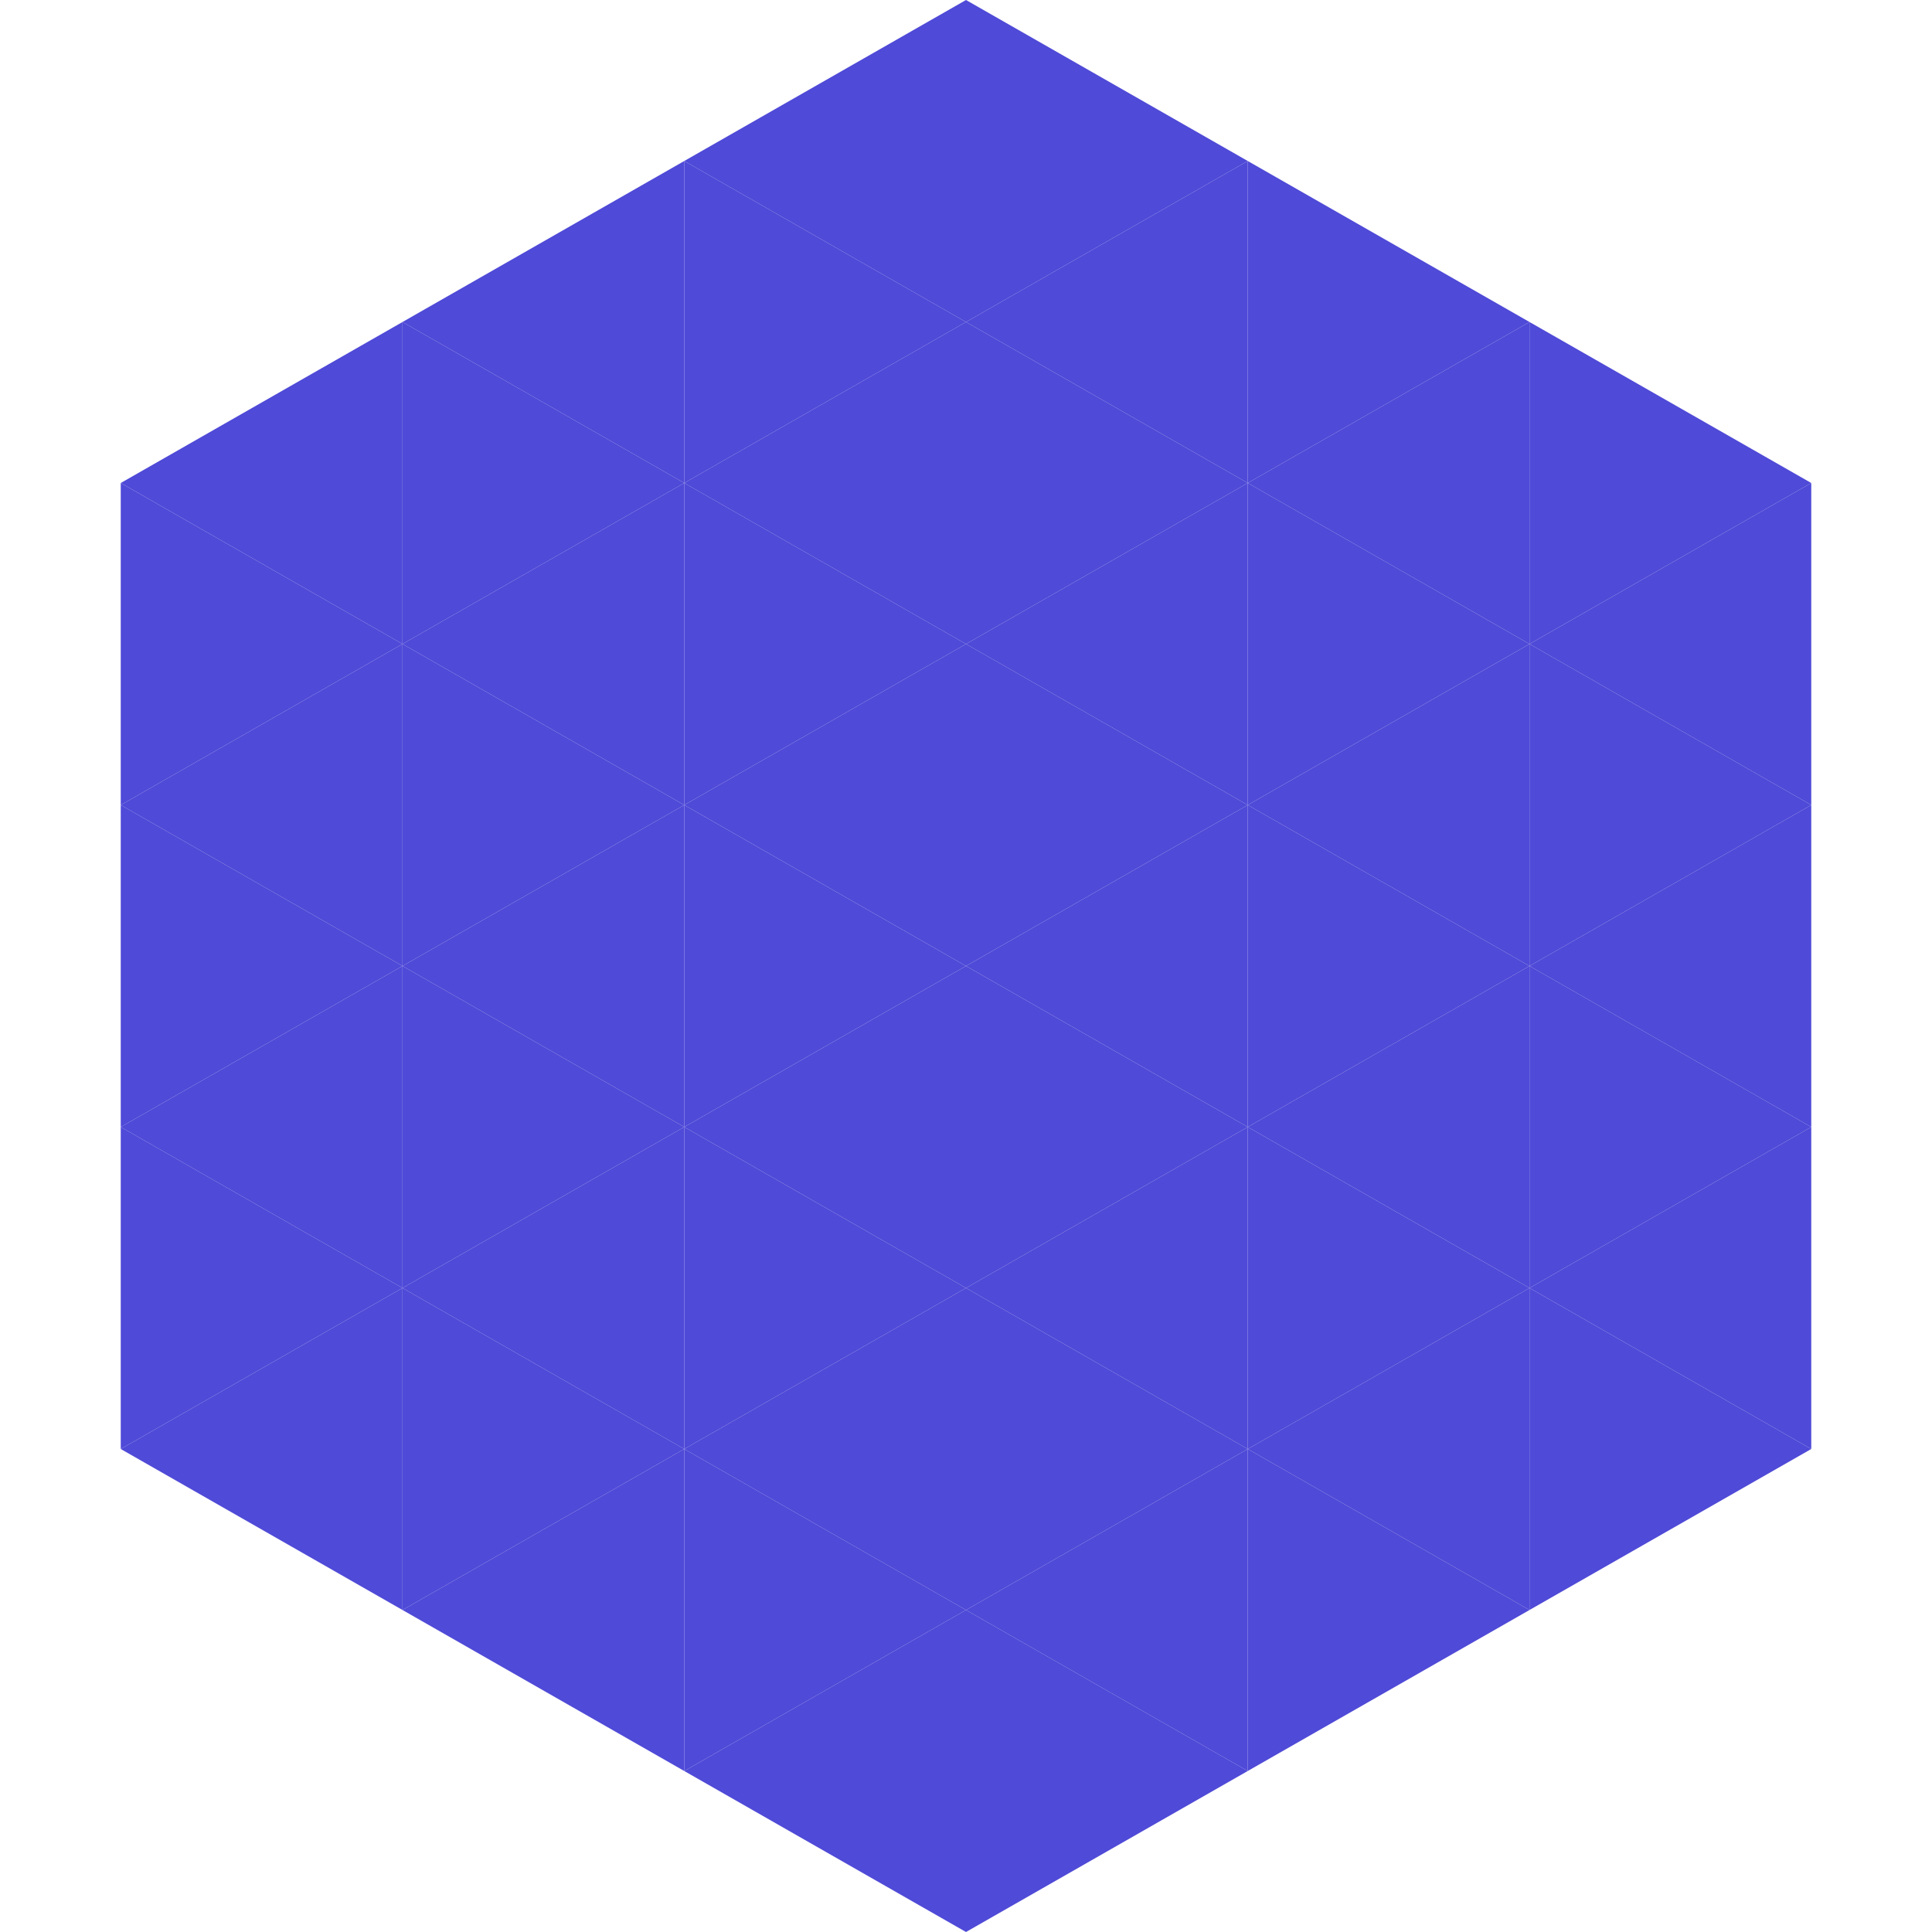
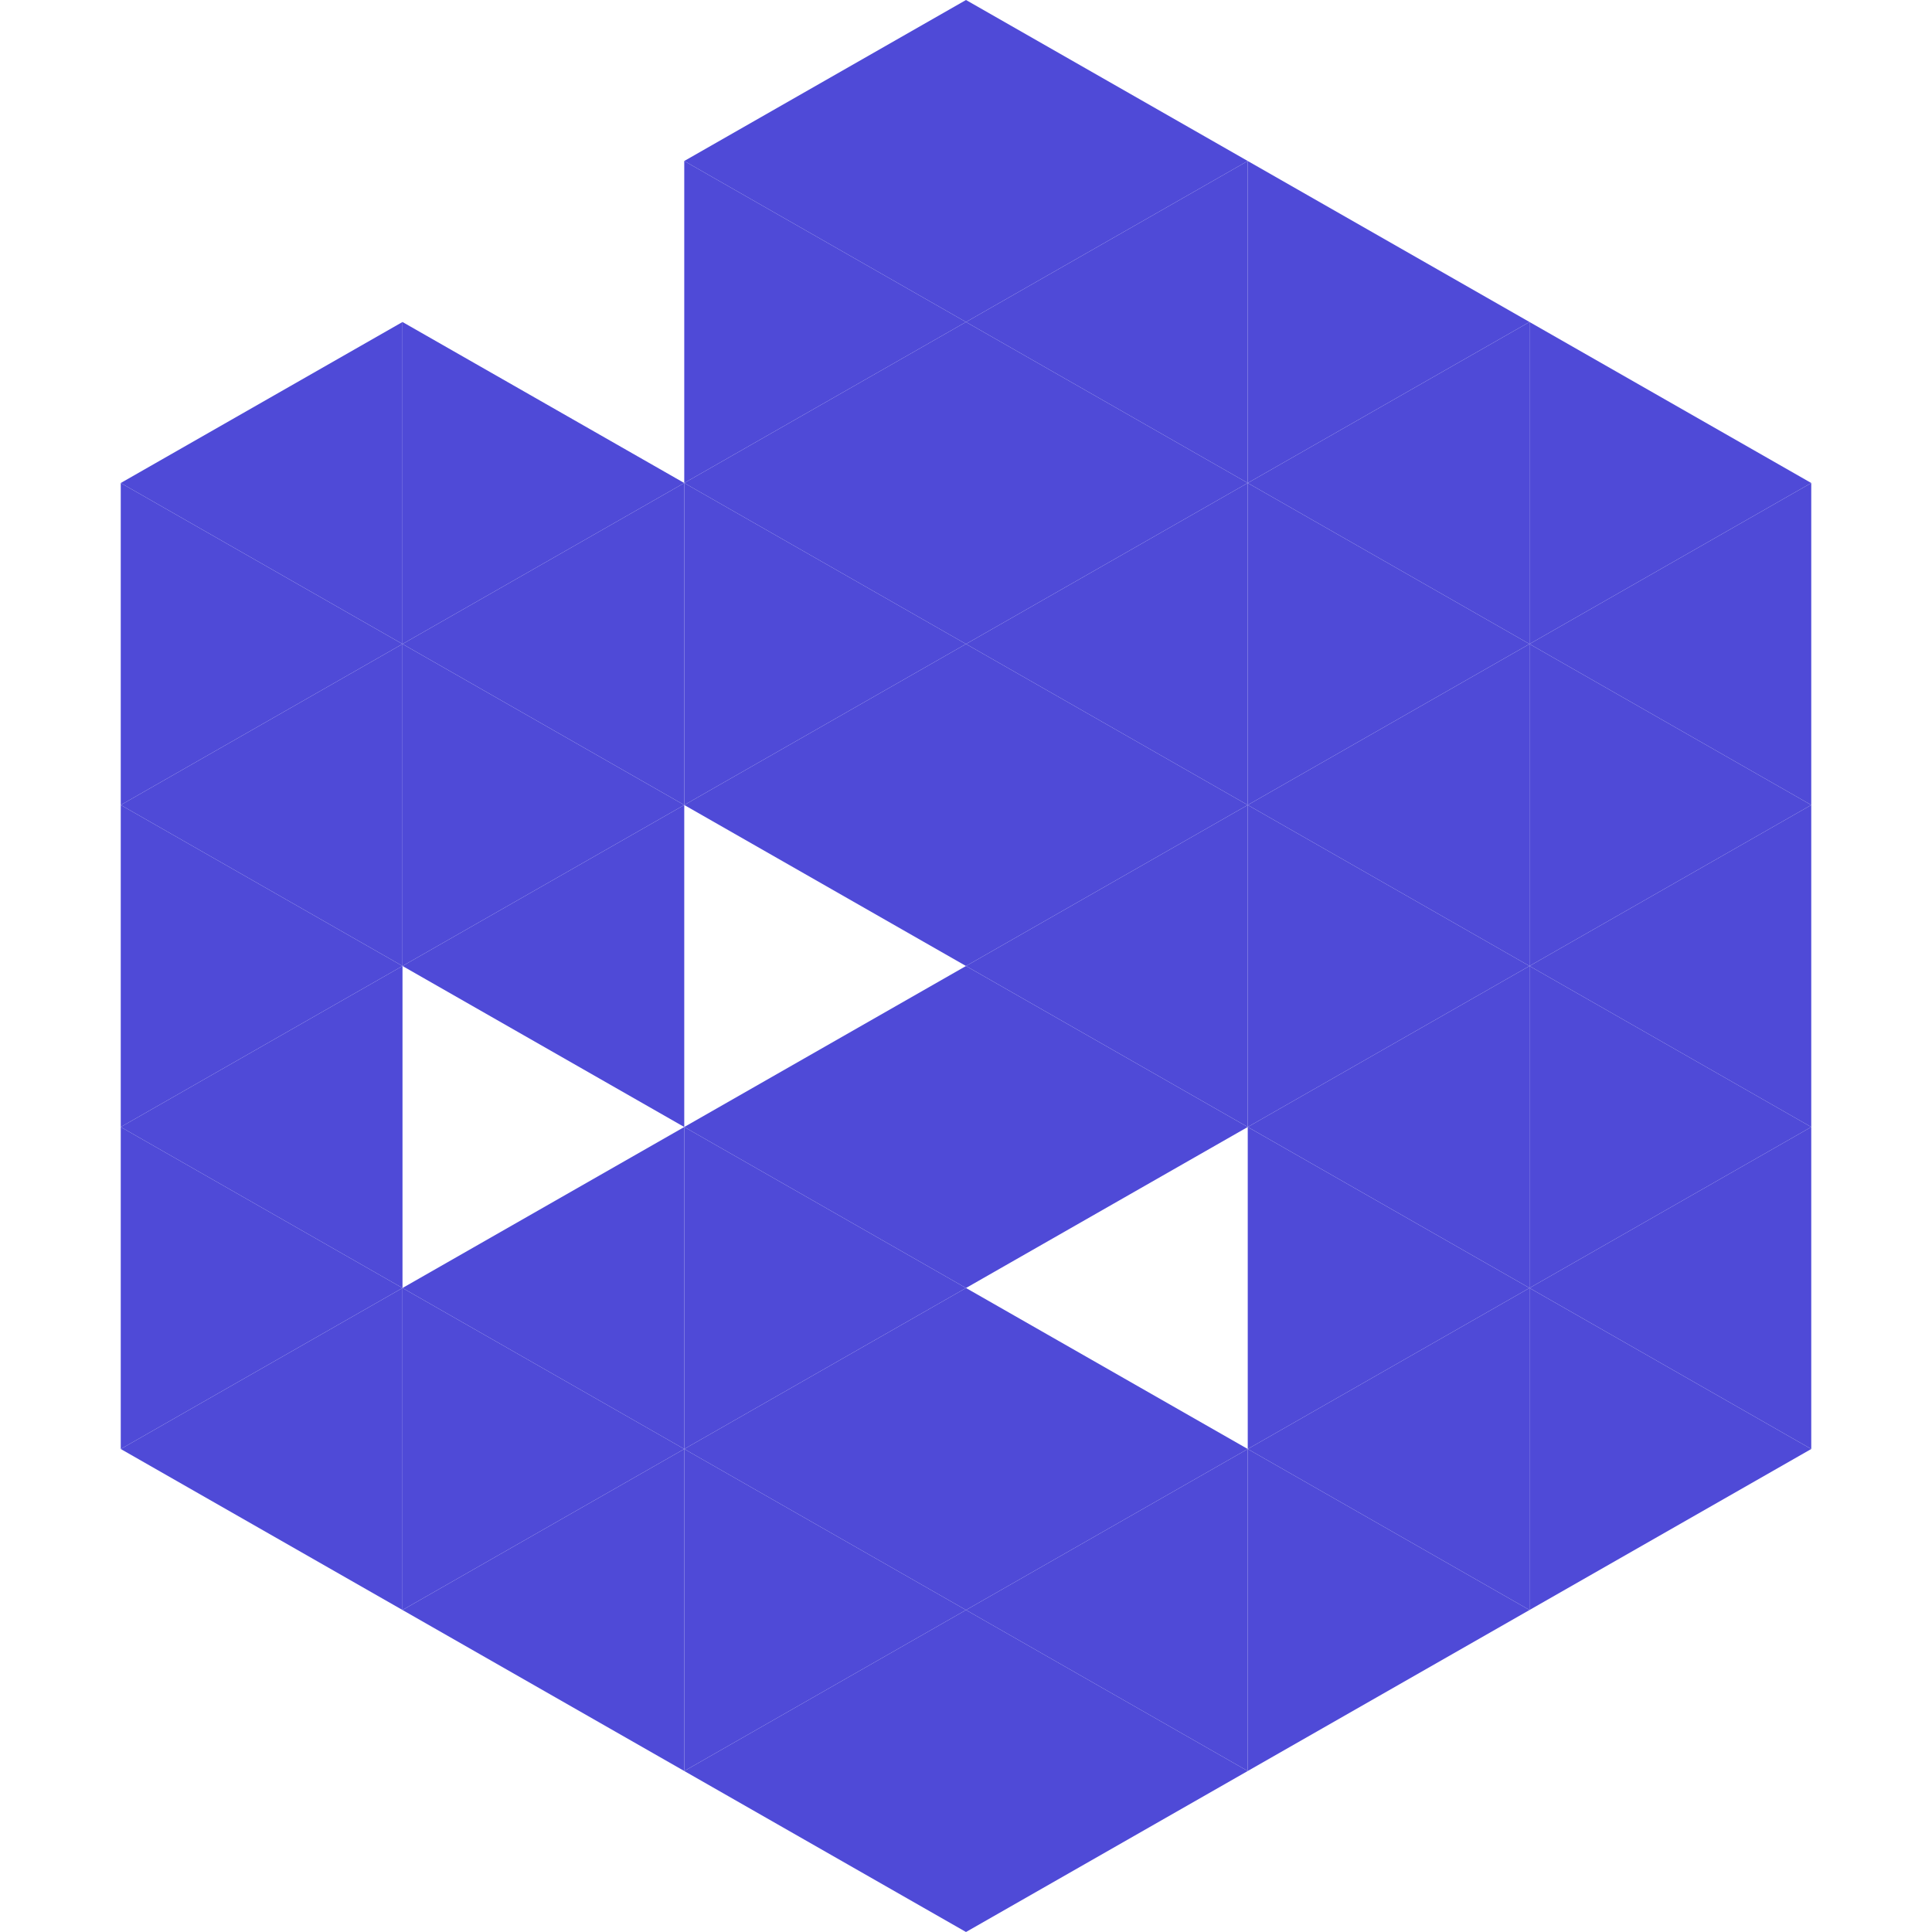
<svg xmlns="http://www.w3.org/2000/svg" width="240" height="240">
  <polygon points="50,40 15,60 50,80" style="fill:rgb(79,74,215)" />
  <polygon points="190,40 225,60 190,80" style="fill:rgb(79,74,215)" />
  <polygon points="15,60 50,80 15,100" style="fill:rgb(79,74,215)" />
  <polygon points="225,60 190,80 225,100" style="fill:rgb(79,74,215)" />
  <polygon points="50,80 15,100 50,120" style="fill:rgb(79,74,215)" />
  <polygon points="190,80 225,100 190,120" style="fill:rgb(79,74,215)" />
  <polygon points="15,100 50,120 15,140" style="fill:rgb(79,74,215)" />
  <polygon points="225,100 190,120 225,140" style="fill:rgb(79,74,215)" />
  <polygon points="50,120 15,140 50,160" style="fill:rgb(79,74,215)" />
  <polygon points="190,120 225,140 190,160" style="fill:rgb(79,74,215)" />
  <polygon points="15,140 50,160 15,180" style="fill:rgb(79,74,215)" />
  <polygon points="225,140 190,160 225,180" style="fill:rgb(79,74,215)" />
  <polygon points="50,160 15,180 50,200" style="fill:rgb(79,74,215)" />
  <polygon points="190,160 225,180 190,200" style="fill:rgb(79,74,215)" />
  <polygon points="15,180 50,200 15,220" style="fill:rgb(255,255,255); fill-opacity:0" />
-   <polygon points="225,180 190,200 225,220" style="fill:rgb(255,255,255); fill-opacity:0" />
  <polygon points="50,0 85,20 50,40" style="fill:rgb(255,255,255); fill-opacity:0" />
  <polygon points="190,0 155,20 190,40" style="fill:rgb(255,255,255); fill-opacity:0" />
-   <polygon points="85,20 50,40 85,60" style="fill:rgb(79,74,215)" />
  <polygon points="155,20 190,40 155,60" style="fill:rgb(79,74,215)" />
  <polygon points="50,40 85,60 50,80" style="fill:rgb(79,74,215)" />
  <polygon points="190,40 155,60 190,80" style="fill:rgb(79,74,215)" />
  <polygon points="85,60 50,80 85,100" style="fill:rgb(79,74,215)" />
  <polygon points="155,60 190,80 155,100" style="fill:rgb(79,74,215)" />
  <polygon points="50,80 85,100 50,120" style="fill:rgb(79,74,215)" />
  <polygon points="190,80 155,100 190,120" style="fill:rgb(79,74,215)" />
  <polygon points="85,100 50,120 85,140" style="fill:rgb(79,74,215)" />
  <polygon points="155,100 190,120 155,140" style="fill:rgb(79,74,215)" />
-   <polygon points="50,120 85,140 50,160" style="fill:rgb(79,74,215)" />
  <polygon points="190,120 155,140 190,160" style="fill:rgb(79,74,215)" />
  <polygon points="85,140 50,160 85,180" style="fill:rgb(79,74,215)" />
  <polygon points="155,140 190,160 155,180" style="fill:rgb(79,74,215)" />
  <polygon points="50,160 85,180 50,200" style="fill:rgb(79,74,215)" />
  <polygon points="190,160 155,180 190,200" style="fill:rgb(79,74,215)" />
  <polygon points="85,180 50,200 85,220" style="fill:rgb(79,74,215)" />
  <polygon points="155,180 190,200 155,220" style="fill:rgb(79,74,215)" />
  <polygon points="120,0 85,20 120,40" style="fill:rgb(79,74,215)" />
  <polygon points="120,0 155,20 120,40" style="fill:rgb(79,74,215)" />
  <polygon points="85,20 120,40 85,60" style="fill:rgb(79,74,215)" />
  <polygon points="155,20 120,40 155,60" style="fill:rgb(79,74,215)" />
  <polygon points="120,40 85,60 120,80" style="fill:rgb(79,74,215)" />
  <polygon points="120,40 155,60 120,80" style="fill:rgb(79,74,215)" />
  <polygon points="85,60 120,80 85,100" style="fill:rgb(79,74,215)" />
  <polygon points="155,60 120,80 155,100" style="fill:rgb(79,74,215)" />
  <polygon points="120,80 85,100 120,120" style="fill:rgb(79,74,215)" />
  <polygon points="120,80 155,100 120,120" style="fill:rgb(79,74,215)" />
-   <polygon points="85,100 120,120 85,140" style="fill:rgb(79,74,215)" />
  <polygon points="155,100 120,120 155,140" style="fill:rgb(79,74,215)" />
  <polygon points="120,120 85,140 120,160" style="fill:rgb(79,74,215)" />
  <polygon points="120,120 155,140 120,160" style="fill:rgb(79,74,215)" />
  <polygon points="85,140 120,160 85,180" style="fill:rgb(79,74,215)" />
-   <polygon points="155,140 120,160 155,180" style="fill:rgb(79,74,215)" />
  <polygon points="120,160 85,180 120,200" style="fill:rgb(79,74,215)" />
  <polygon points="120,160 155,180 120,200" style="fill:rgb(79,74,215)" />
  <polygon points="85,180 120,200 85,220" style="fill:rgb(79,74,215)" />
  <polygon points="155,180 120,200 155,220" style="fill:rgb(79,74,215)" />
  <polygon points="120,200 85,220 120,240" style="fill:rgb(79,74,215)" />
  <polygon points="120,200 155,220 120,240" style="fill:rgb(79,74,215)" />
  <polygon points="85,220 120,240 85,260" style="fill:rgb(255,255,255); fill-opacity:0" />
  <polygon points="155,220 120,240 155,260" style="fill:rgb(255,255,255); fill-opacity:0" />
</svg>